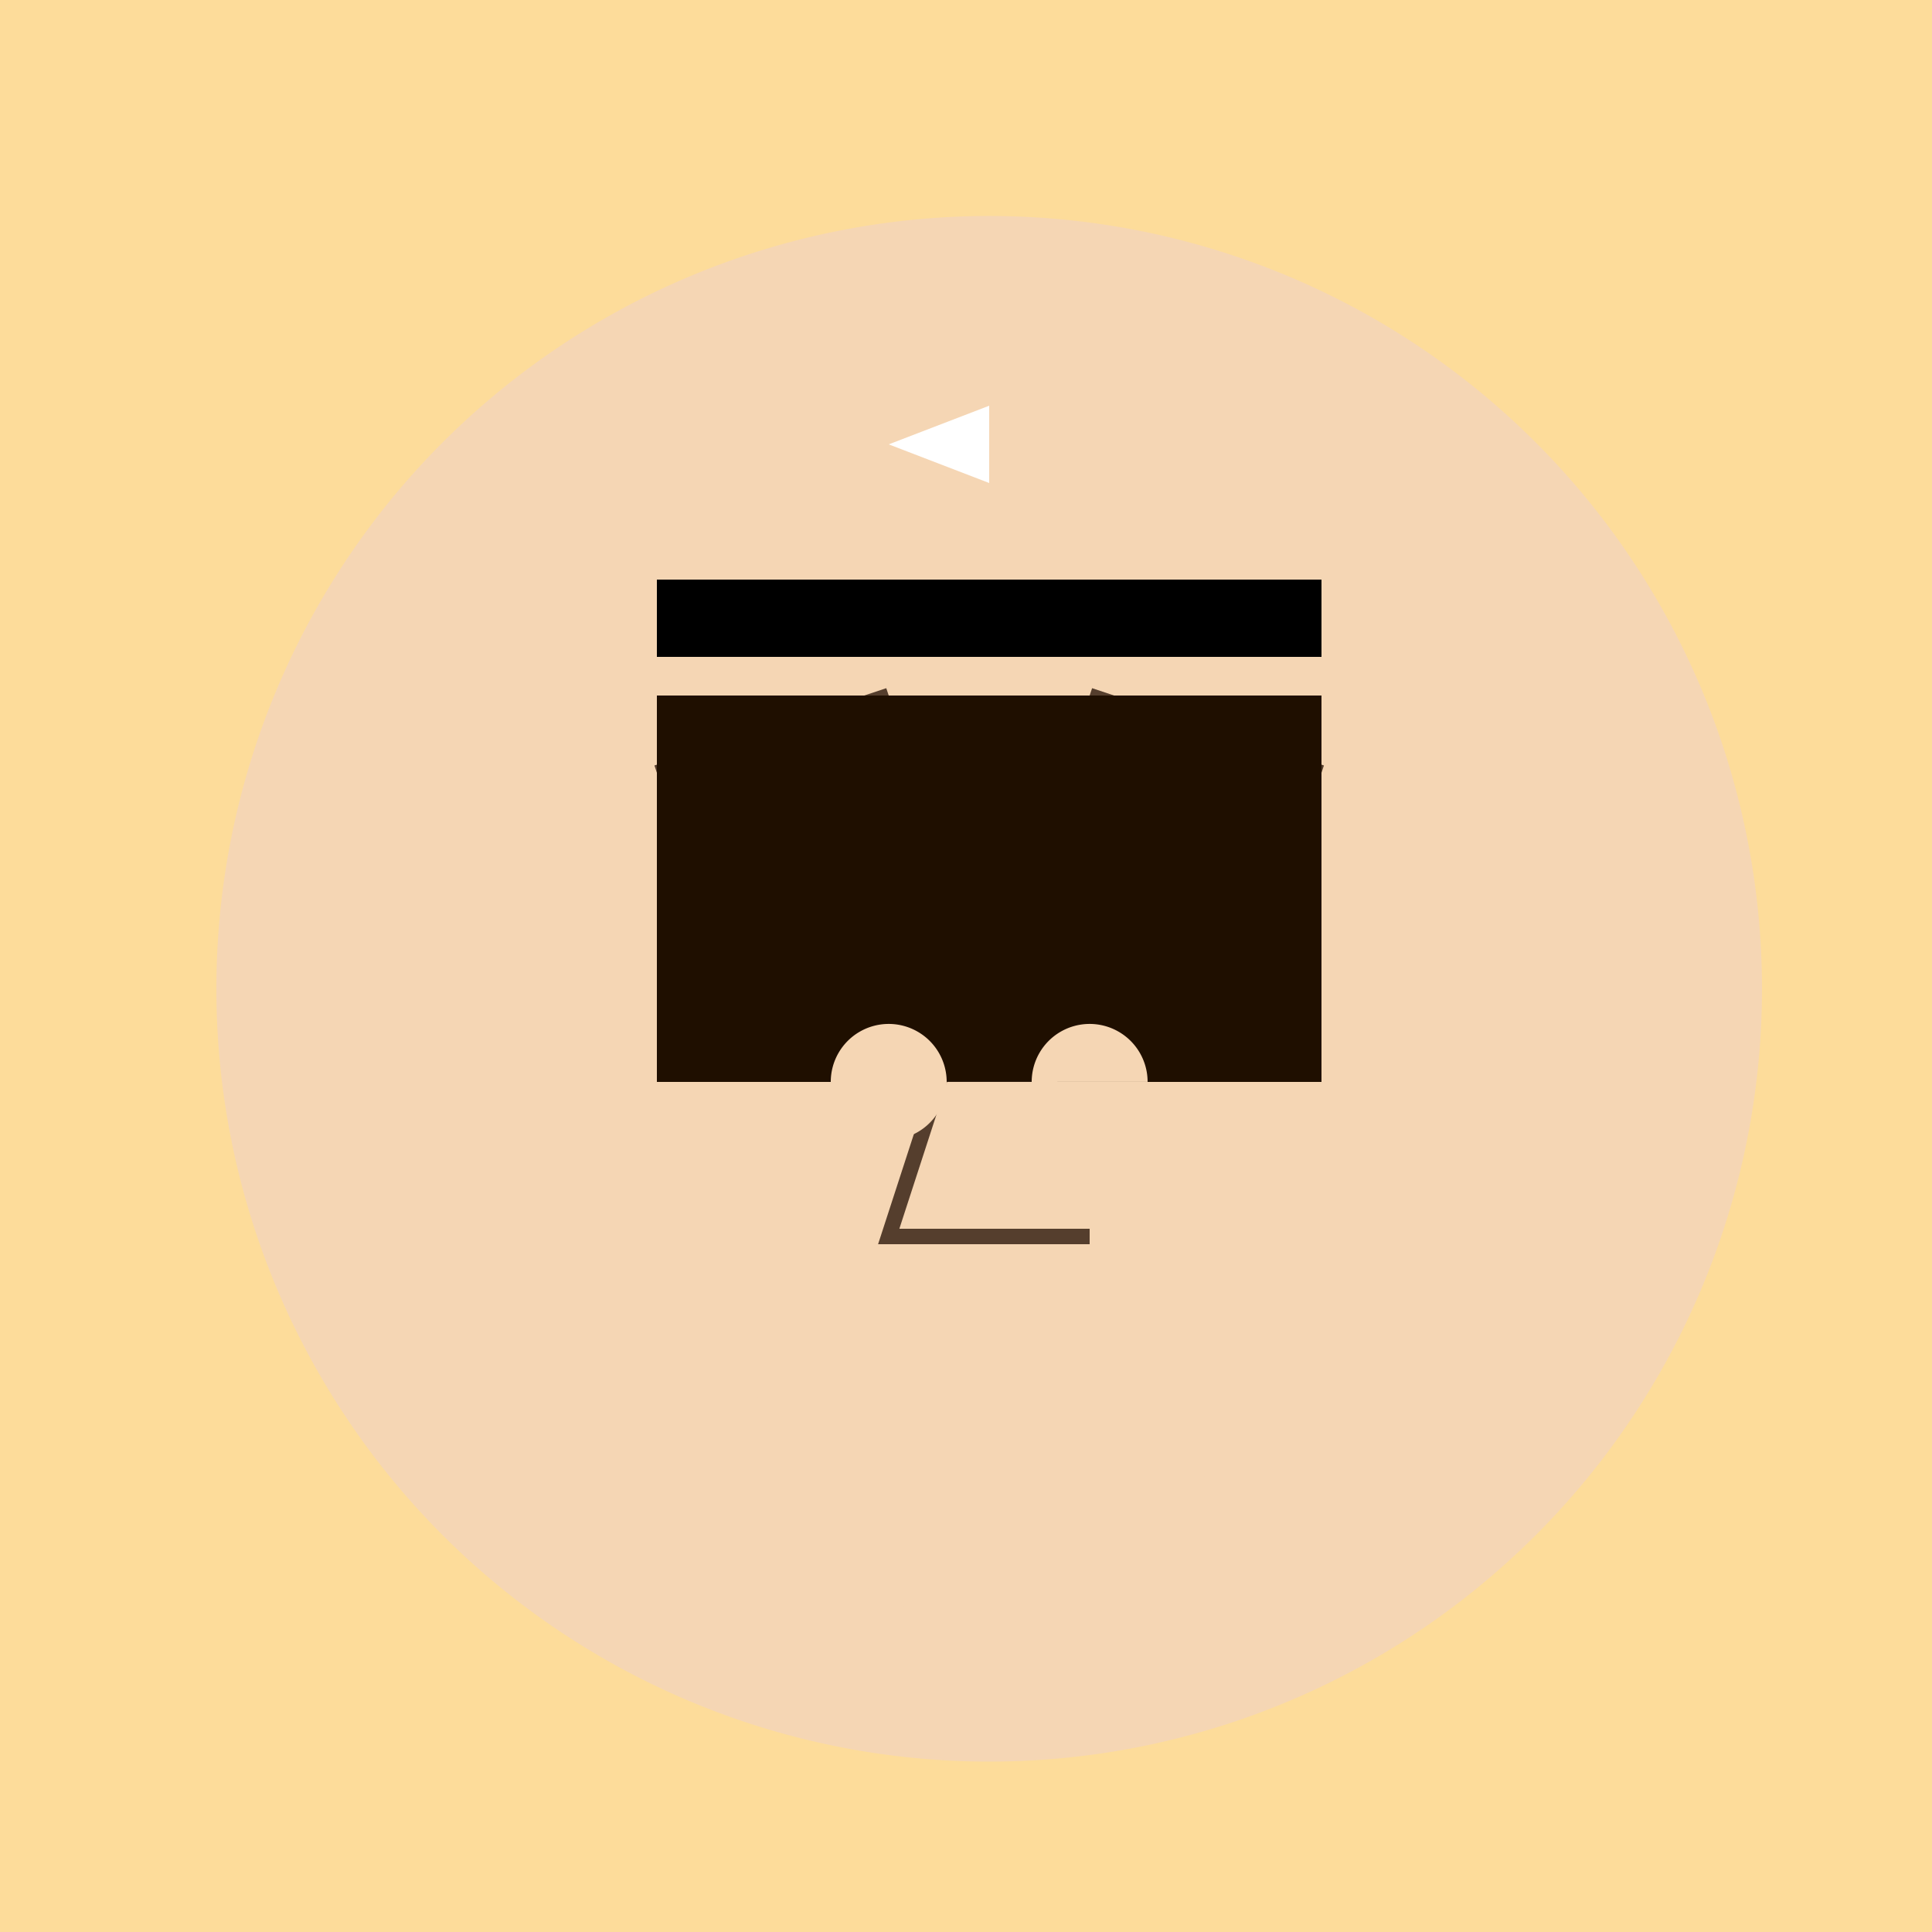
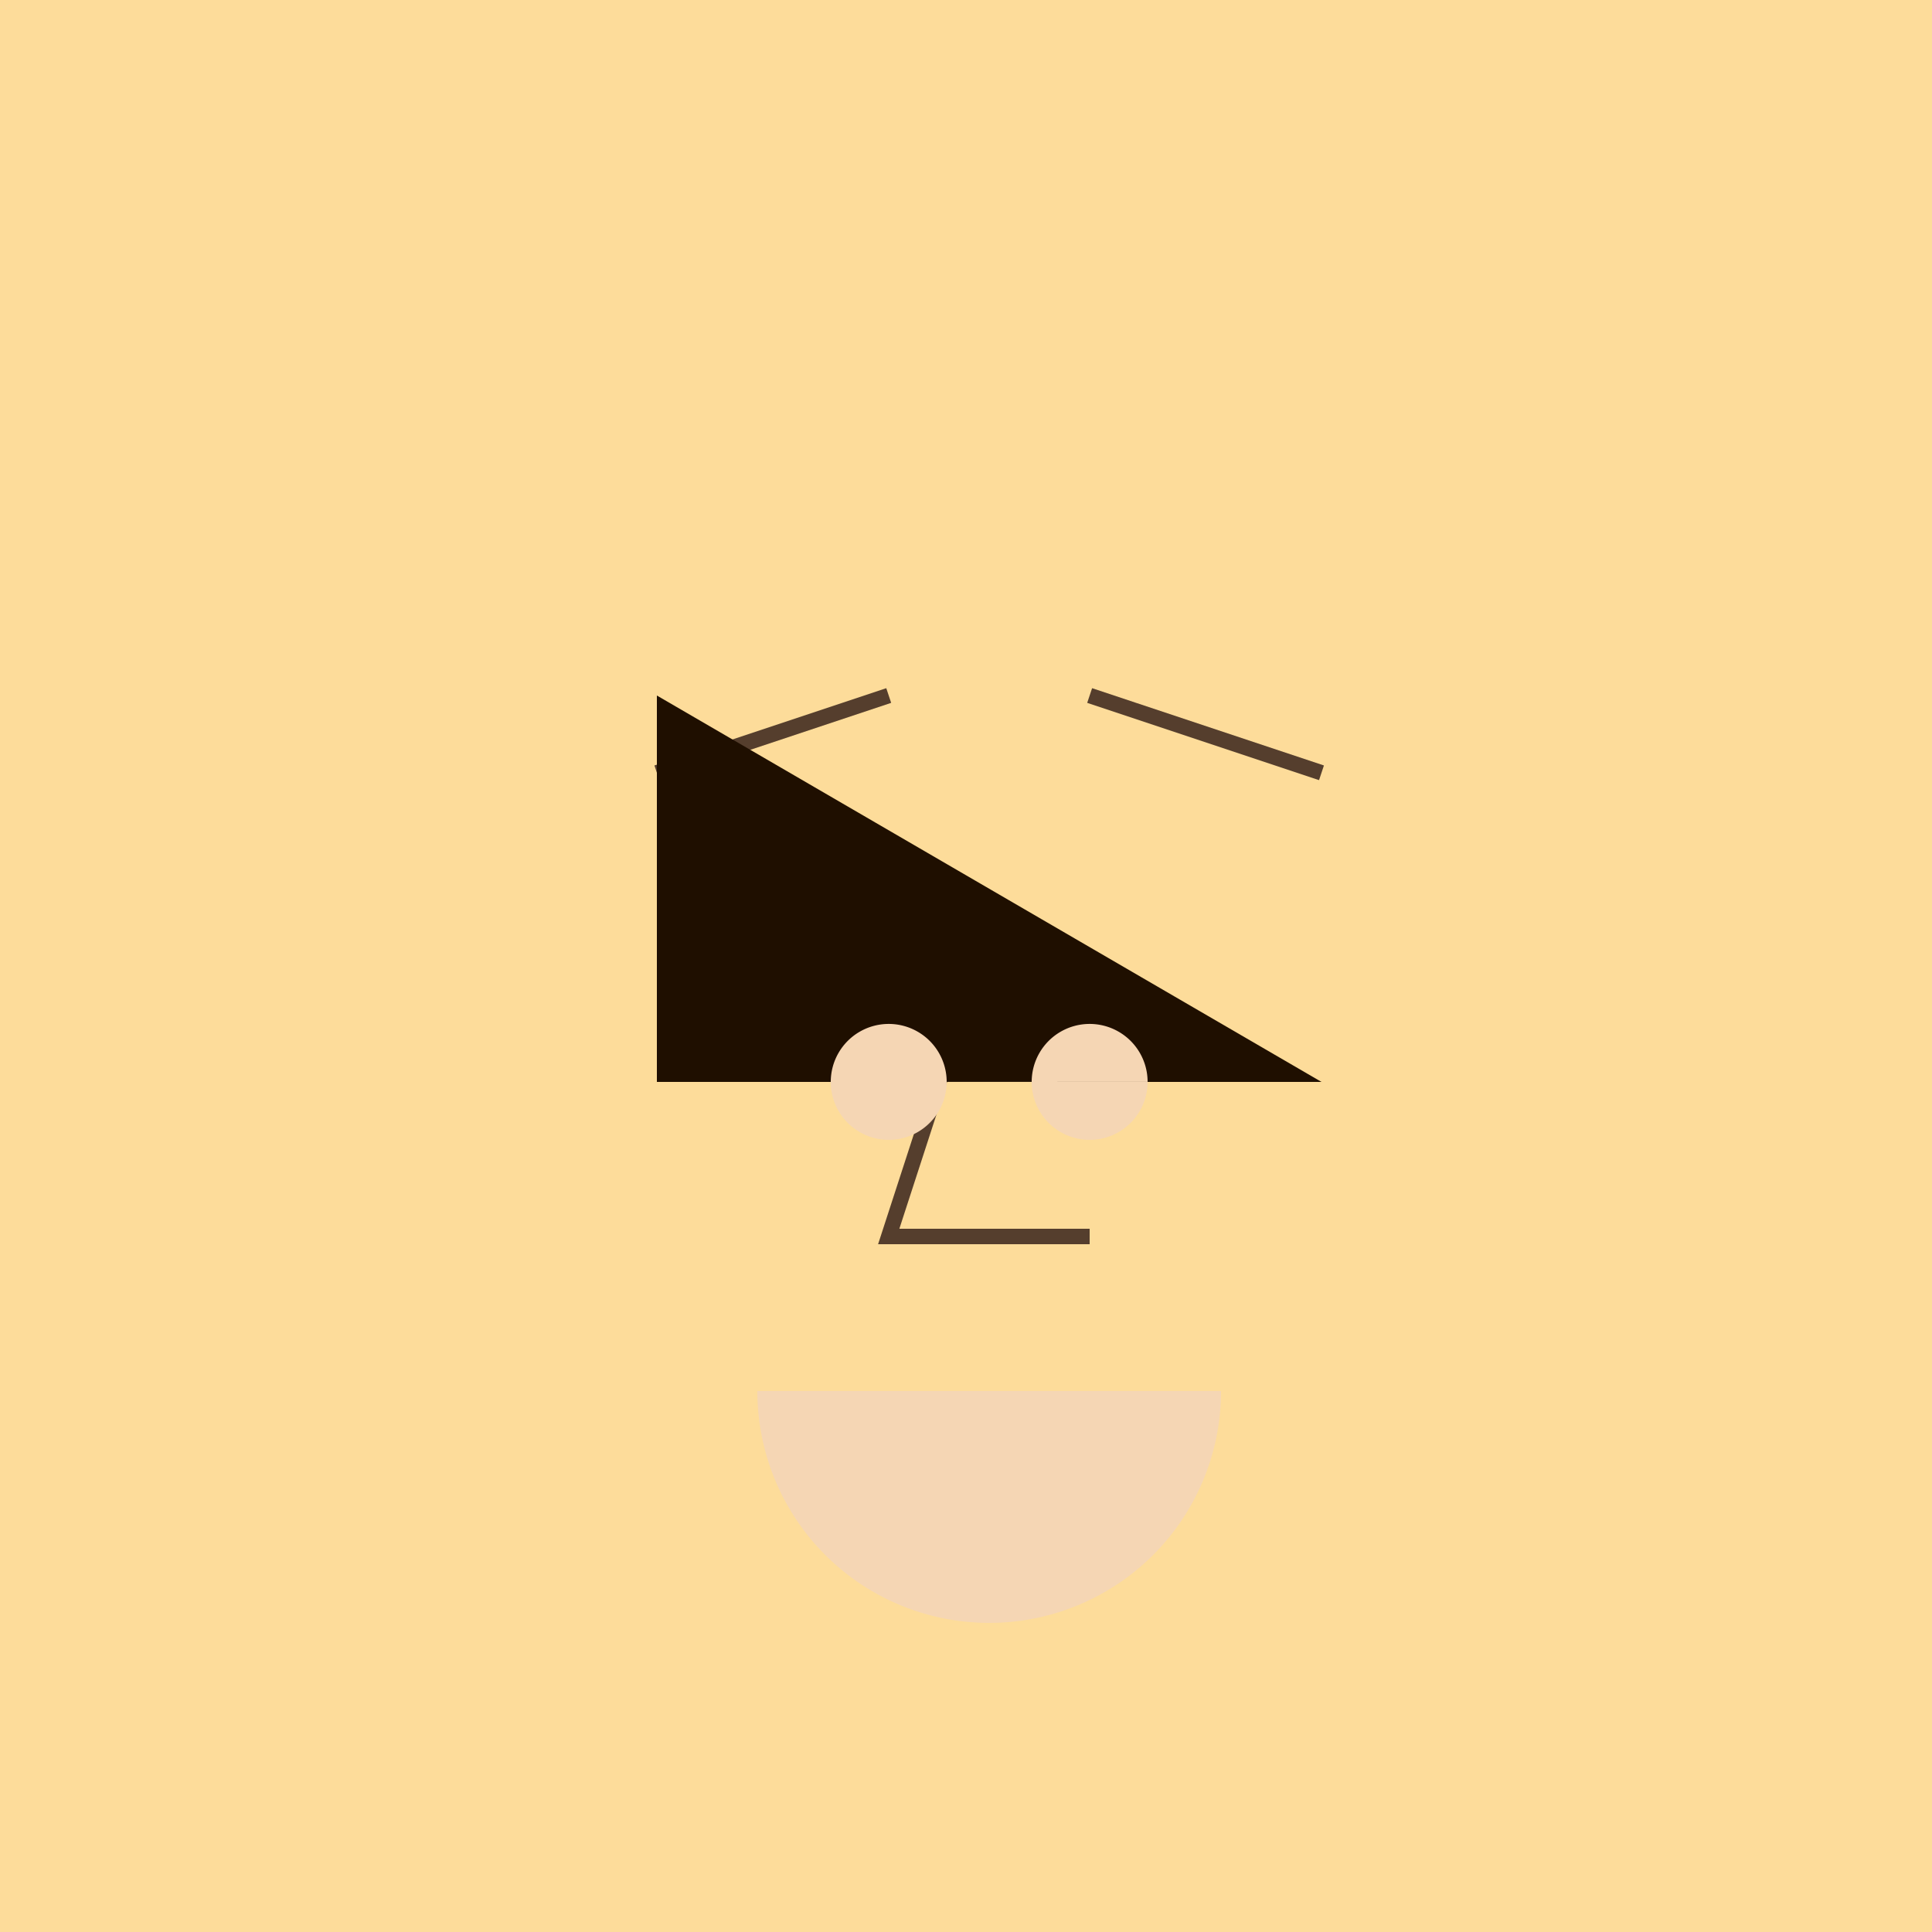
<svg xmlns="http://www.w3.org/2000/svg" width="500" height="500">
  <defs />
  <g>
    <rect fill="#FDDC9A" stroke="none" x="0" y="0" width="512" height="512" />
-     <path fill="#F5D6B4" stroke="none" paint-order="stroke fill markers" d=" M 456 256 A 200 200 0 1 1 456 255.8" />
-     <path fill="#553E2D" stroke="none" paint-order="stroke fill markers" d=" M 230 220 A 30 30 0 1 1 230 219.97 L 342 220 A 30 30 0 1 1 342 219.97" />
    <path fill="none" stroke="#553E2D" paint-order="fill stroke markers" d=" M 170 200 L 230 180 M 282 180 L 342 200" stroke-miterlimit="10" stroke-width="4" stroke-dasharray="" />
    <path fill="none" stroke="#553E2D" paint-order="fill stroke markers" d=" M 256 240 L 230 320 L 256 320 L 282 320" stroke-miterlimit="10" stroke-width="4" stroke-dasharray="" />
    <path fill="#F5D6B4" stroke="none" paint-order="stroke fill markers" d=" M 316 360 A 60 60 0 0 1 196 360" />
-     <path fill="#1F0F00" stroke="none" paint-order="stroke fill markers" d=" M 170 180 L 170 280 L 342 280 L 342 180" />
+     <path fill="#1F0F00" stroke="none" paint-order="stroke fill markers" d=" M 170 180 L 170 280 L 342 280 " />
    <path fill="#F5D6B4" stroke="none" paint-order="stroke fill markers" d=" M 245 280 A 15 15 0 1 1 245 279.985 L 297 280 A 15 15 0 1 1 297 279.985" />
-     <path fill="#000000" stroke="none" paint-order="stroke fill markers" d=" M 170 170 L 170 150 L 342 150 L 342 170" />
-     <path fill="#FFFFFF" stroke="none" paint-order="stroke fill markers" d=" M 256 135 L 256 105 L 230 115 L 256 125" />
  </g>
</svg>